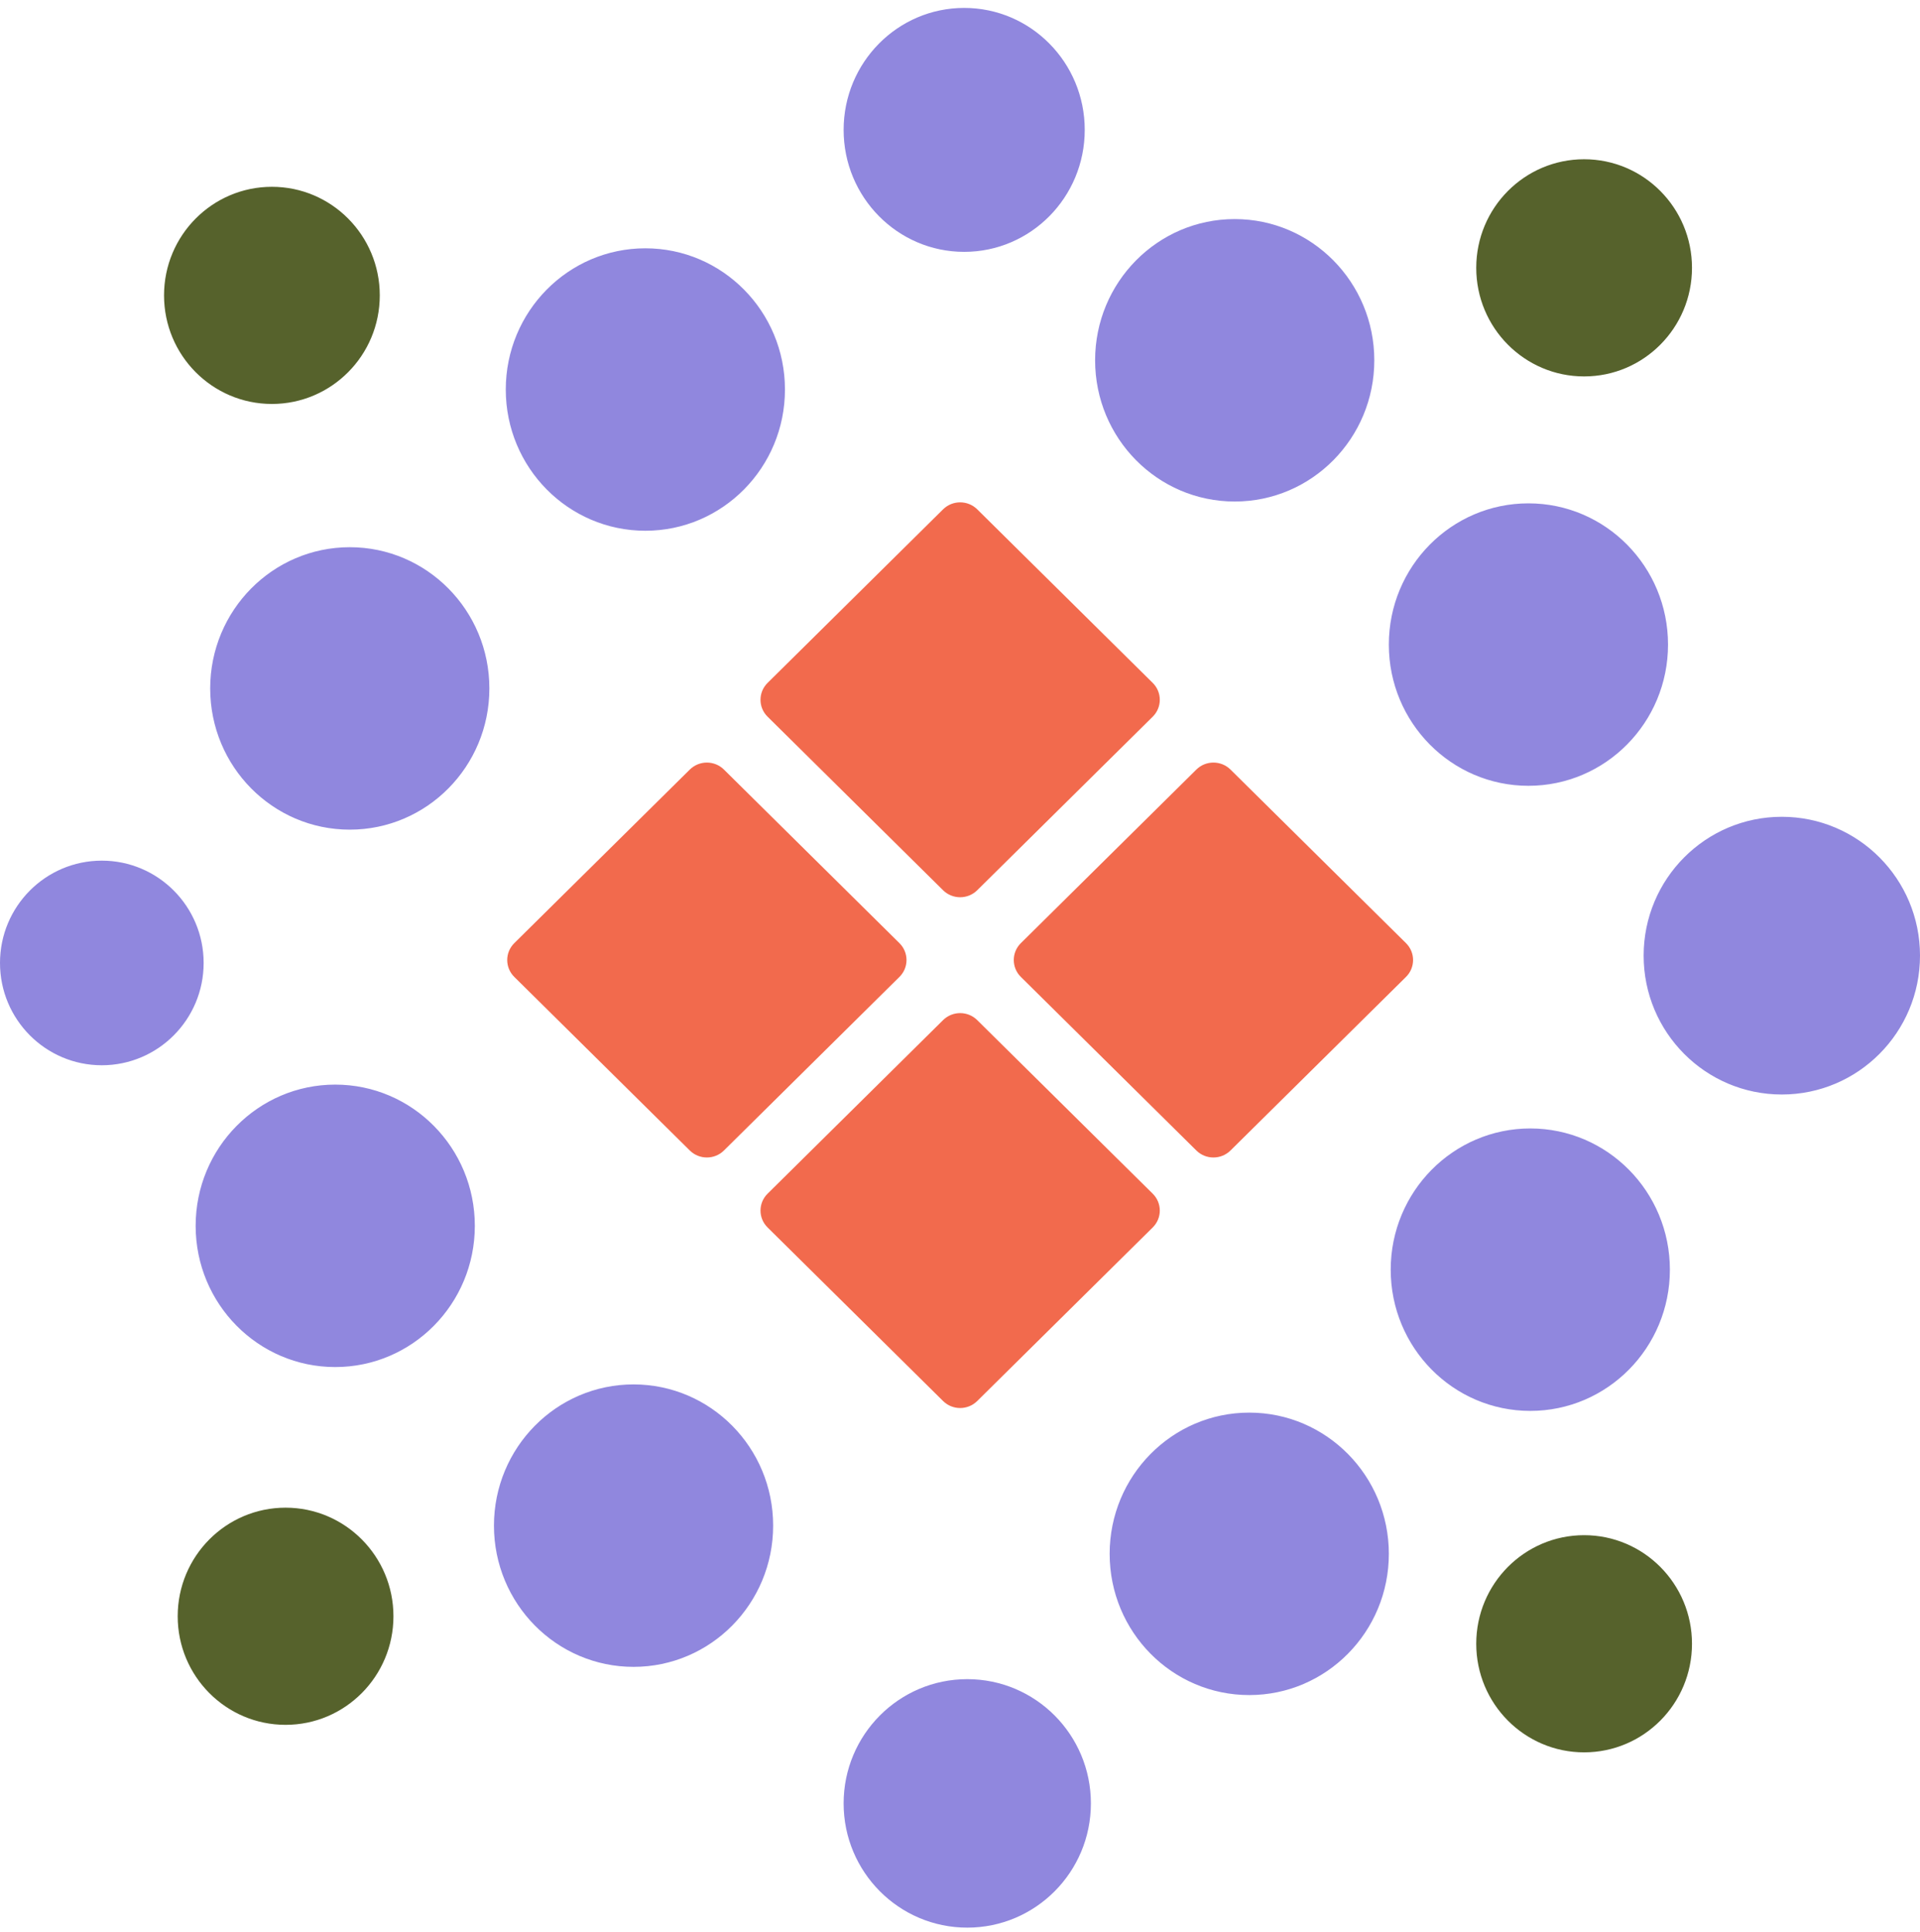
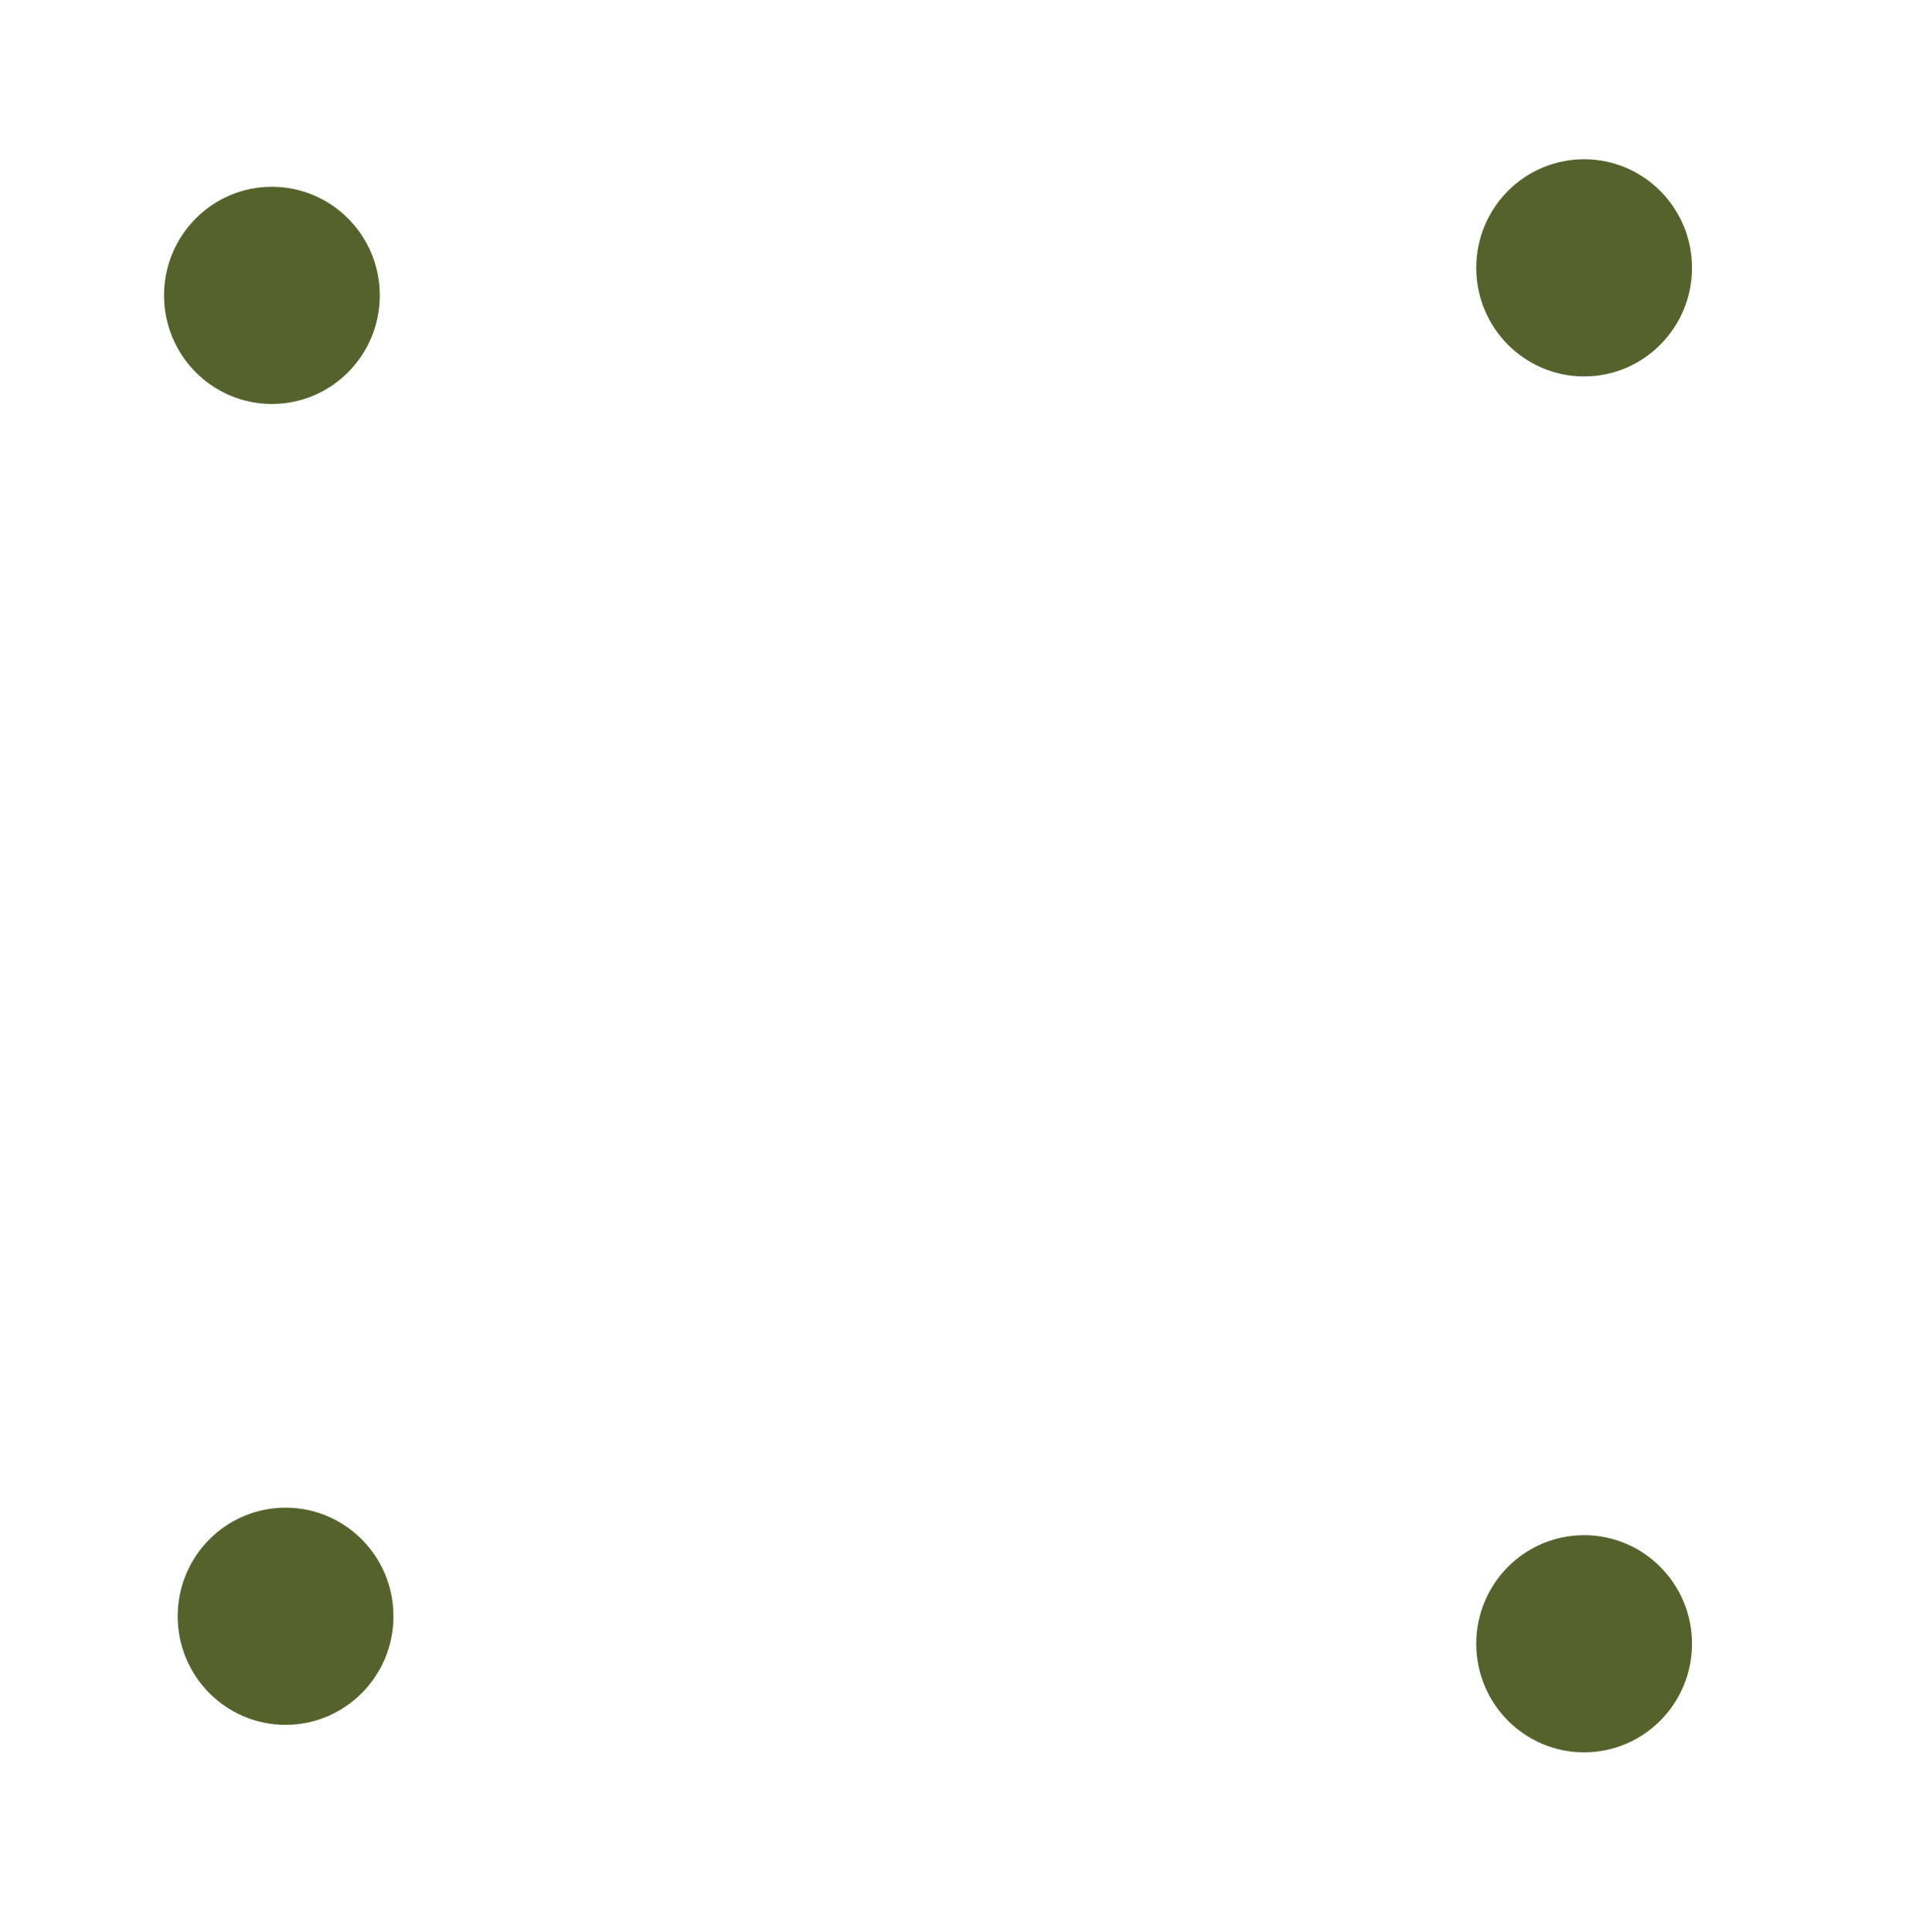
<svg xmlns="http://www.w3.org/2000/svg" width="160" height="161" viewBox="0 0 160 161" fill="none">
-   <path d="M78.59 85.021C79.376 84.244 80.649 84.244 81.434 85.021L96.061 99.49C96.846 100.266 96.846 101.525 96.061 102.302L81.434 116.77C80.649 117.547 79.376 117.547 78.59 116.77L63.964 102.302C63.179 101.525 63.179 100.266 63.964 99.49L78.59 85.021ZM57.484 64.14C58.269 63.363 59.542 63.363 60.328 64.14L74.954 78.608C75.739 79.384 75.739 80.644 74.954 81.421L60.328 95.889C59.542 96.666 58.269 96.665 57.484 95.889L42.857 81.421C42.072 80.644 42.072 79.384 42.857 78.608L57.484 64.14ZM99.696 64.14C100.481 63.363 101.755 63.363 102.541 64.14L117.167 78.608C117.952 79.384 117.952 80.644 117.167 81.421L102.541 95.889C101.755 96.666 100.481 96.666 99.696 95.889L85.07 81.421C84.285 80.644 84.285 79.384 85.07 78.608L99.696 64.14ZM78.59 42.45C79.376 41.674 80.649 41.674 81.434 42.45L96.061 56.918C96.846 57.695 96.846 58.955 96.061 59.732L81.434 74.199C80.649 74.976 79.376 74.976 78.59 74.199L63.964 59.732C63.178 58.955 63.178 57.695 63.964 56.918L78.59 42.45Z" fill="#F26A4D" />
  <path d="M132.01 127.951C136.974 127.952 140.999 132.003 140.999 137.001C140.999 141.999 136.974 146.051 132.01 146.051C127.045 146.051 123.02 141.999 123.02 137.001C123.02 132.003 127.045 127.951 132.01 127.951ZM23.798 125.658C28.762 125.659 32.787 129.71 32.787 134.708C32.787 139.706 28.762 143.758 23.798 143.758C18.833 143.758 14.808 139.706 14.808 134.708C14.808 129.71 18.833 125.658 23.798 125.658ZM22.659 15.569C27.623 15.569 31.648 19.62 31.648 24.618C31.648 29.616 27.623 33.668 22.659 33.668C17.694 33.668 13.67 29.616 13.67 24.618C13.67 19.62 17.694 15.569 22.659 15.569ZM132.01 13.273C136.974 13.273 140.999 17.325 140.999 22.323C140.999 27.321 136.974 31.373 132.01 31.373C127.045 31.373 123.02 27.321 123.02 22.323C123.02 17.325 127.045 13.273 132.01 13.273Z" fill="#56622C" />
-   <path d="M80.606 139.95C86.296 139.95 90.908 144.587 90.908 150.306C90.908 156.024 86.295 160.66 80.606 160.66C74.915 160.66 70.302 156.024 70.302 150.306C70.302 144.587 74.915 139.95 80.606 139.95ZM104.104 117.736C110.528 117.736 115.737 123.006 115.737 129.507C115.737 136.008 110.528 141.277 104.104 141.277C97.679 141.277 92.471 136.007 92.471 129.507C92.471 123.006 97.679 117.737 104.104 117.736ZM52.796 115.385C59.221 115.385 64.429 120.655 64.429 127.155C64.429 133.656 59.221 138.926 52.796 138.926C46.371 138.926 41.163 133.656 41.163 127.155C41.163 120.655 46.371 115.385 52.796 115.385ZM127.524 94.052C133.949 94.052 139.157 99.322 139.157 105.822C139.157 112.323 133.949 117.593 127.524 117.593C121.1 117.593 115.892 112.323 115.892 105.822C115.892 99.322 121.1 94.052 127.524 94.052ZM27.936 90.397C34.361 90.397 39.569 95.667 39.569 102.168C39.569 108.669 34.361 113.938 27.936 113.938C21.512 113.938 16.304 108.669 16.304 102.168C16.304 95.667 21.512 90.398 27.936 90.397ZM148.484 68.076C154.844 68.076 160 73.257 160 79.648C160 86.04 154.844 91.222 148.484 91.222C142.125 91.222 136.97 86.04 136.97 79.648C136.97 73.257 142.125 68.076 148.484 68.076ZM8.484 71.731C13.17 71.731 16.97 75.548 16.97 80.258C16.97 84.967 13.17 88.785 8.484 88.785C3.799 88.785 0 84.967 0 80.258C0 75.549 3.799 71.731 8.484 71.731ZM29.148 45.607C35.573 45.607 40.781 50.877 40.781 57.378C40.781 63.879 35.573 69.148 29.148 69.148C22.724 69.148 17.516 63.879 17.516 57.378C17.516 50.877 22.724 45.608 29.148 45.607ZM127.369 41.952C133.794 41.952 139.002 47.222 139.002 53.723C139.002 60.223 133.794 65.493 127.369 65.493C120.944 65.493 115.736 60.223 115.736 53.723C115.737 47.222 120.945 41.952 127.369 41.952ZM53.78 20.695C60.205 20.695 65.413 25.965 65.413 32.466C65.413 38.966 60.205 44.236 53.78 44.236C47.356 44.236 42.148 38.966 42.148 32.466C42.148 25.965 47.355 20.695 53.78 20.695ZM102.892 18.259C109.316 18.259 114.525 23.529 114.525 30.029C114.525 36.53 109.316 41.8 102.892 41.8C96.467 41.8 91.259 36.53 91.259 30.029C91.259 23.529 96.467 18.259 102.892 18.259ZM80.349 0.66C85.897 0.66 90.395 5.211 90.395 10.825C90.395 16.439 85.897 20.991 80.349 20.991C74.8 20.991 70.302 16.439 70.302 10.825C70.302 5.211 74.8 0.66 80.349 0.66Z" fill="#9087DE" />
</svg>